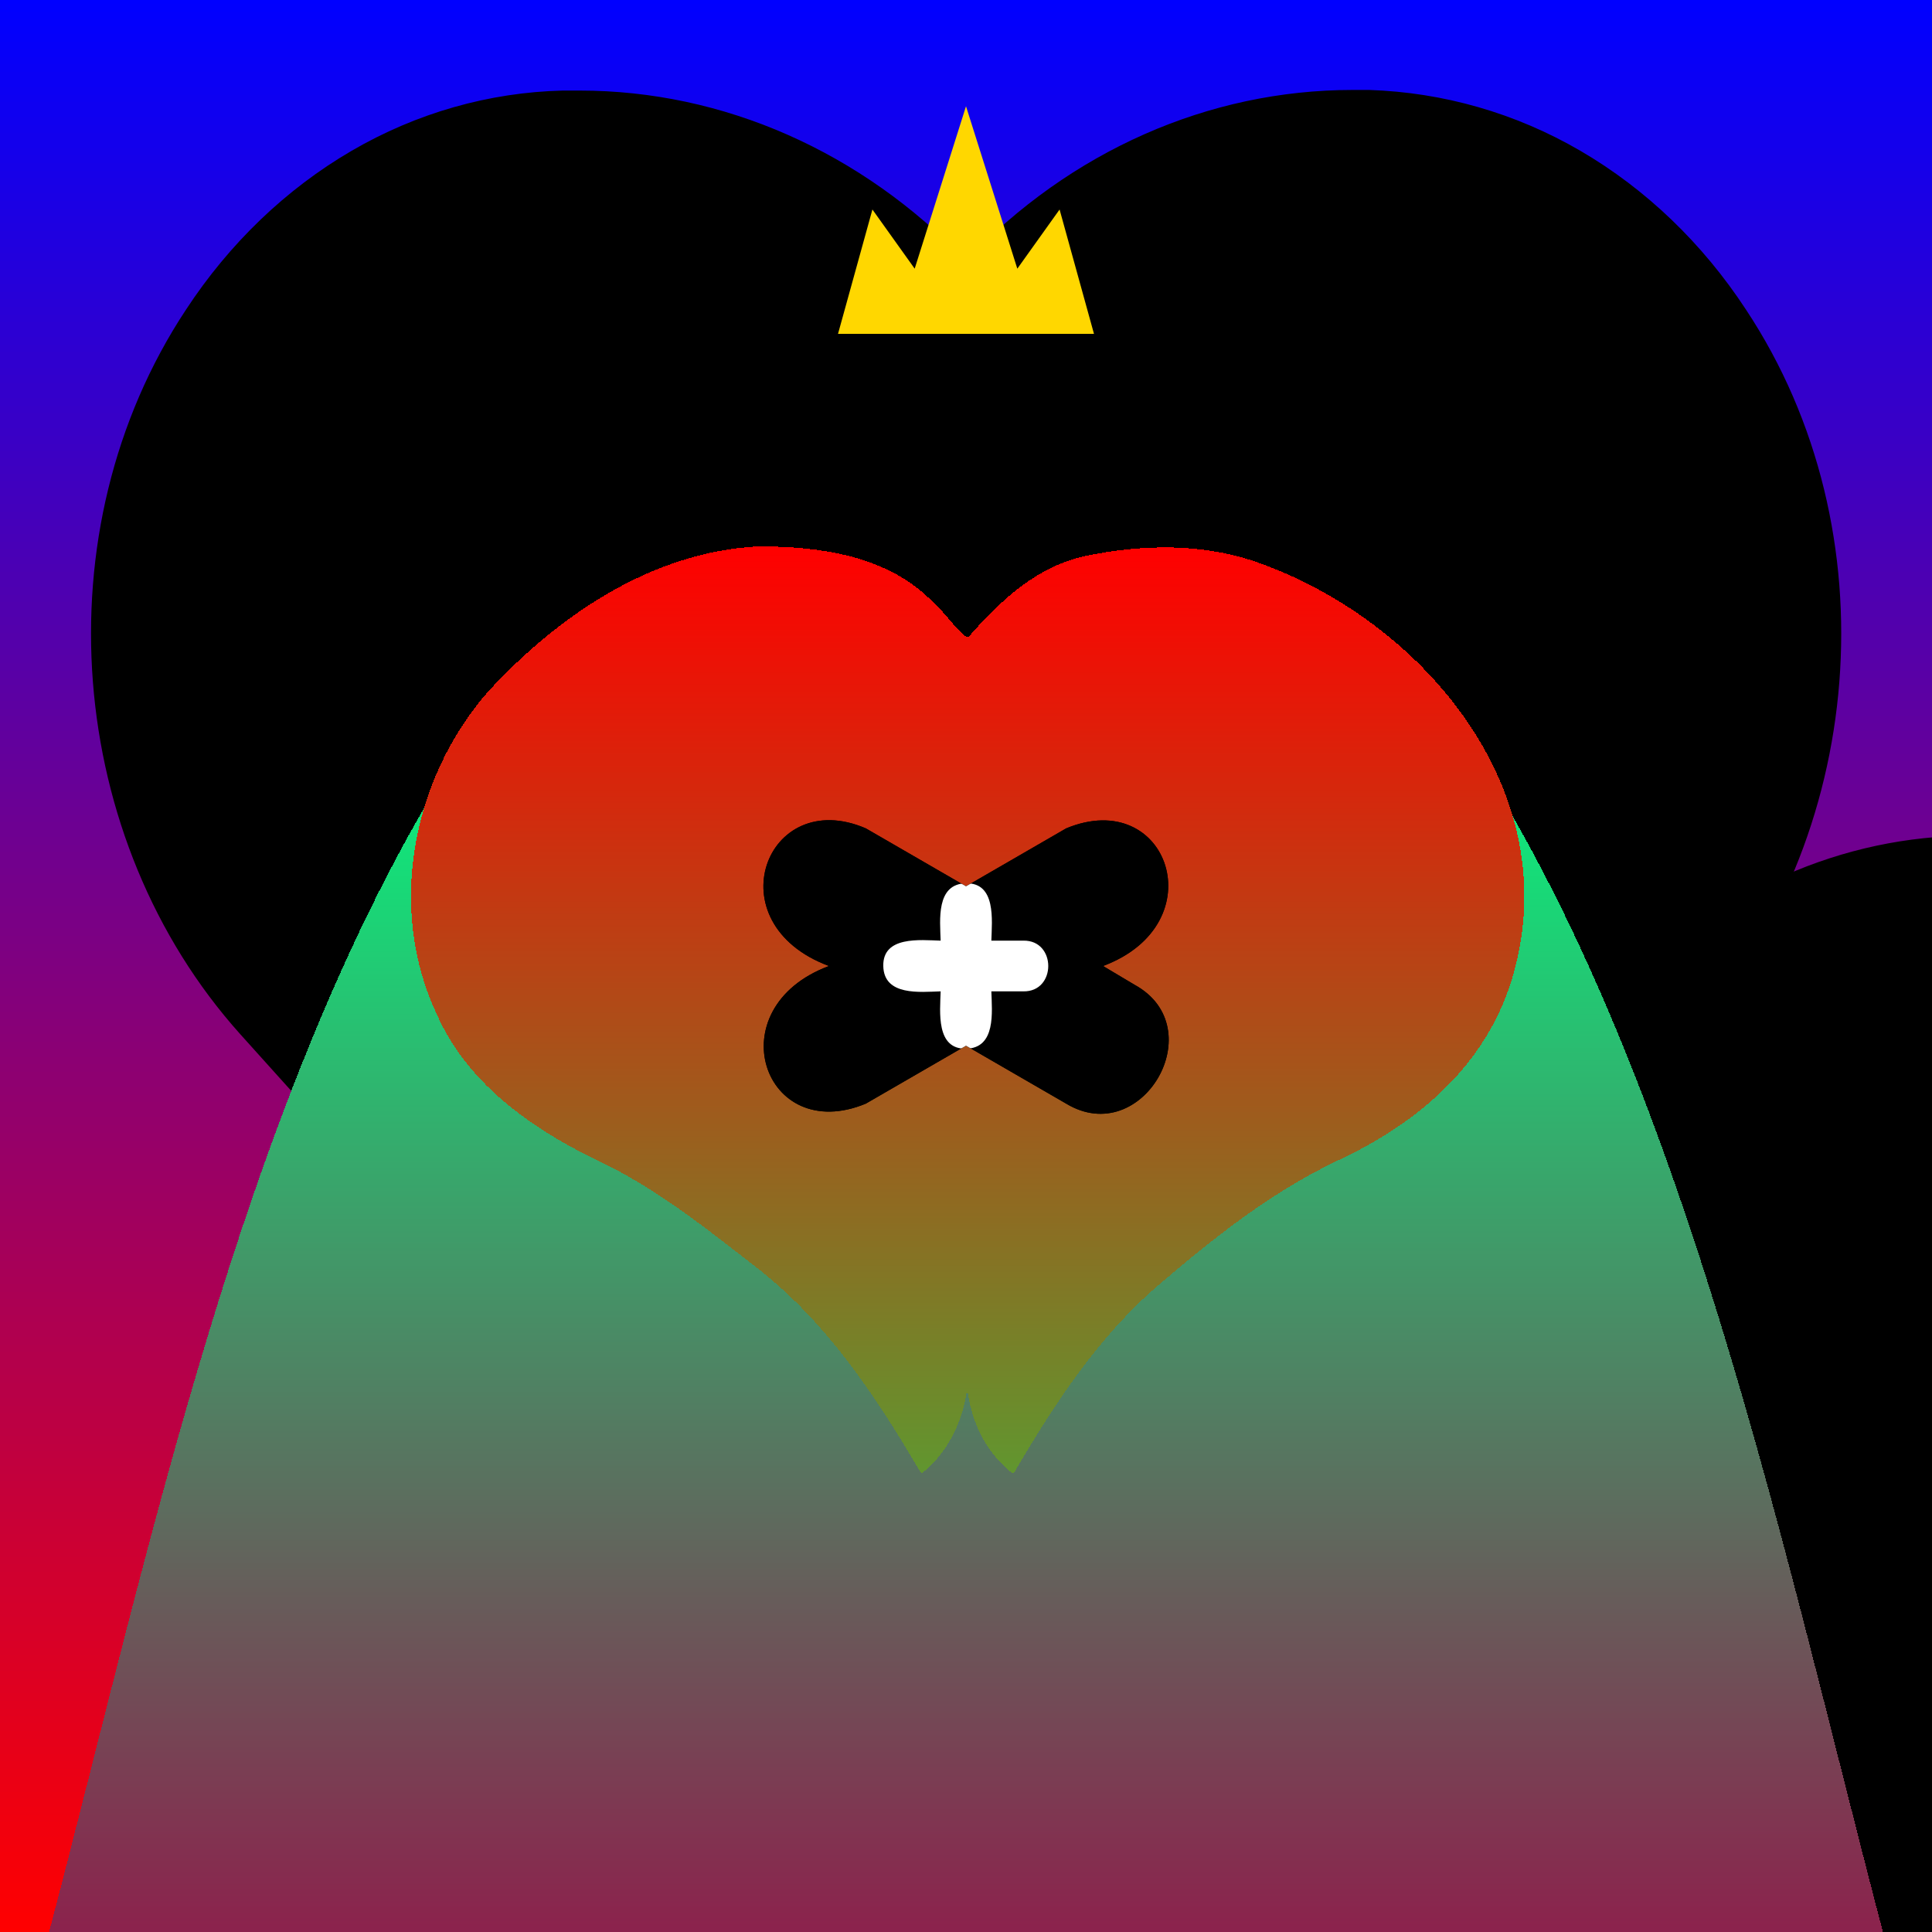
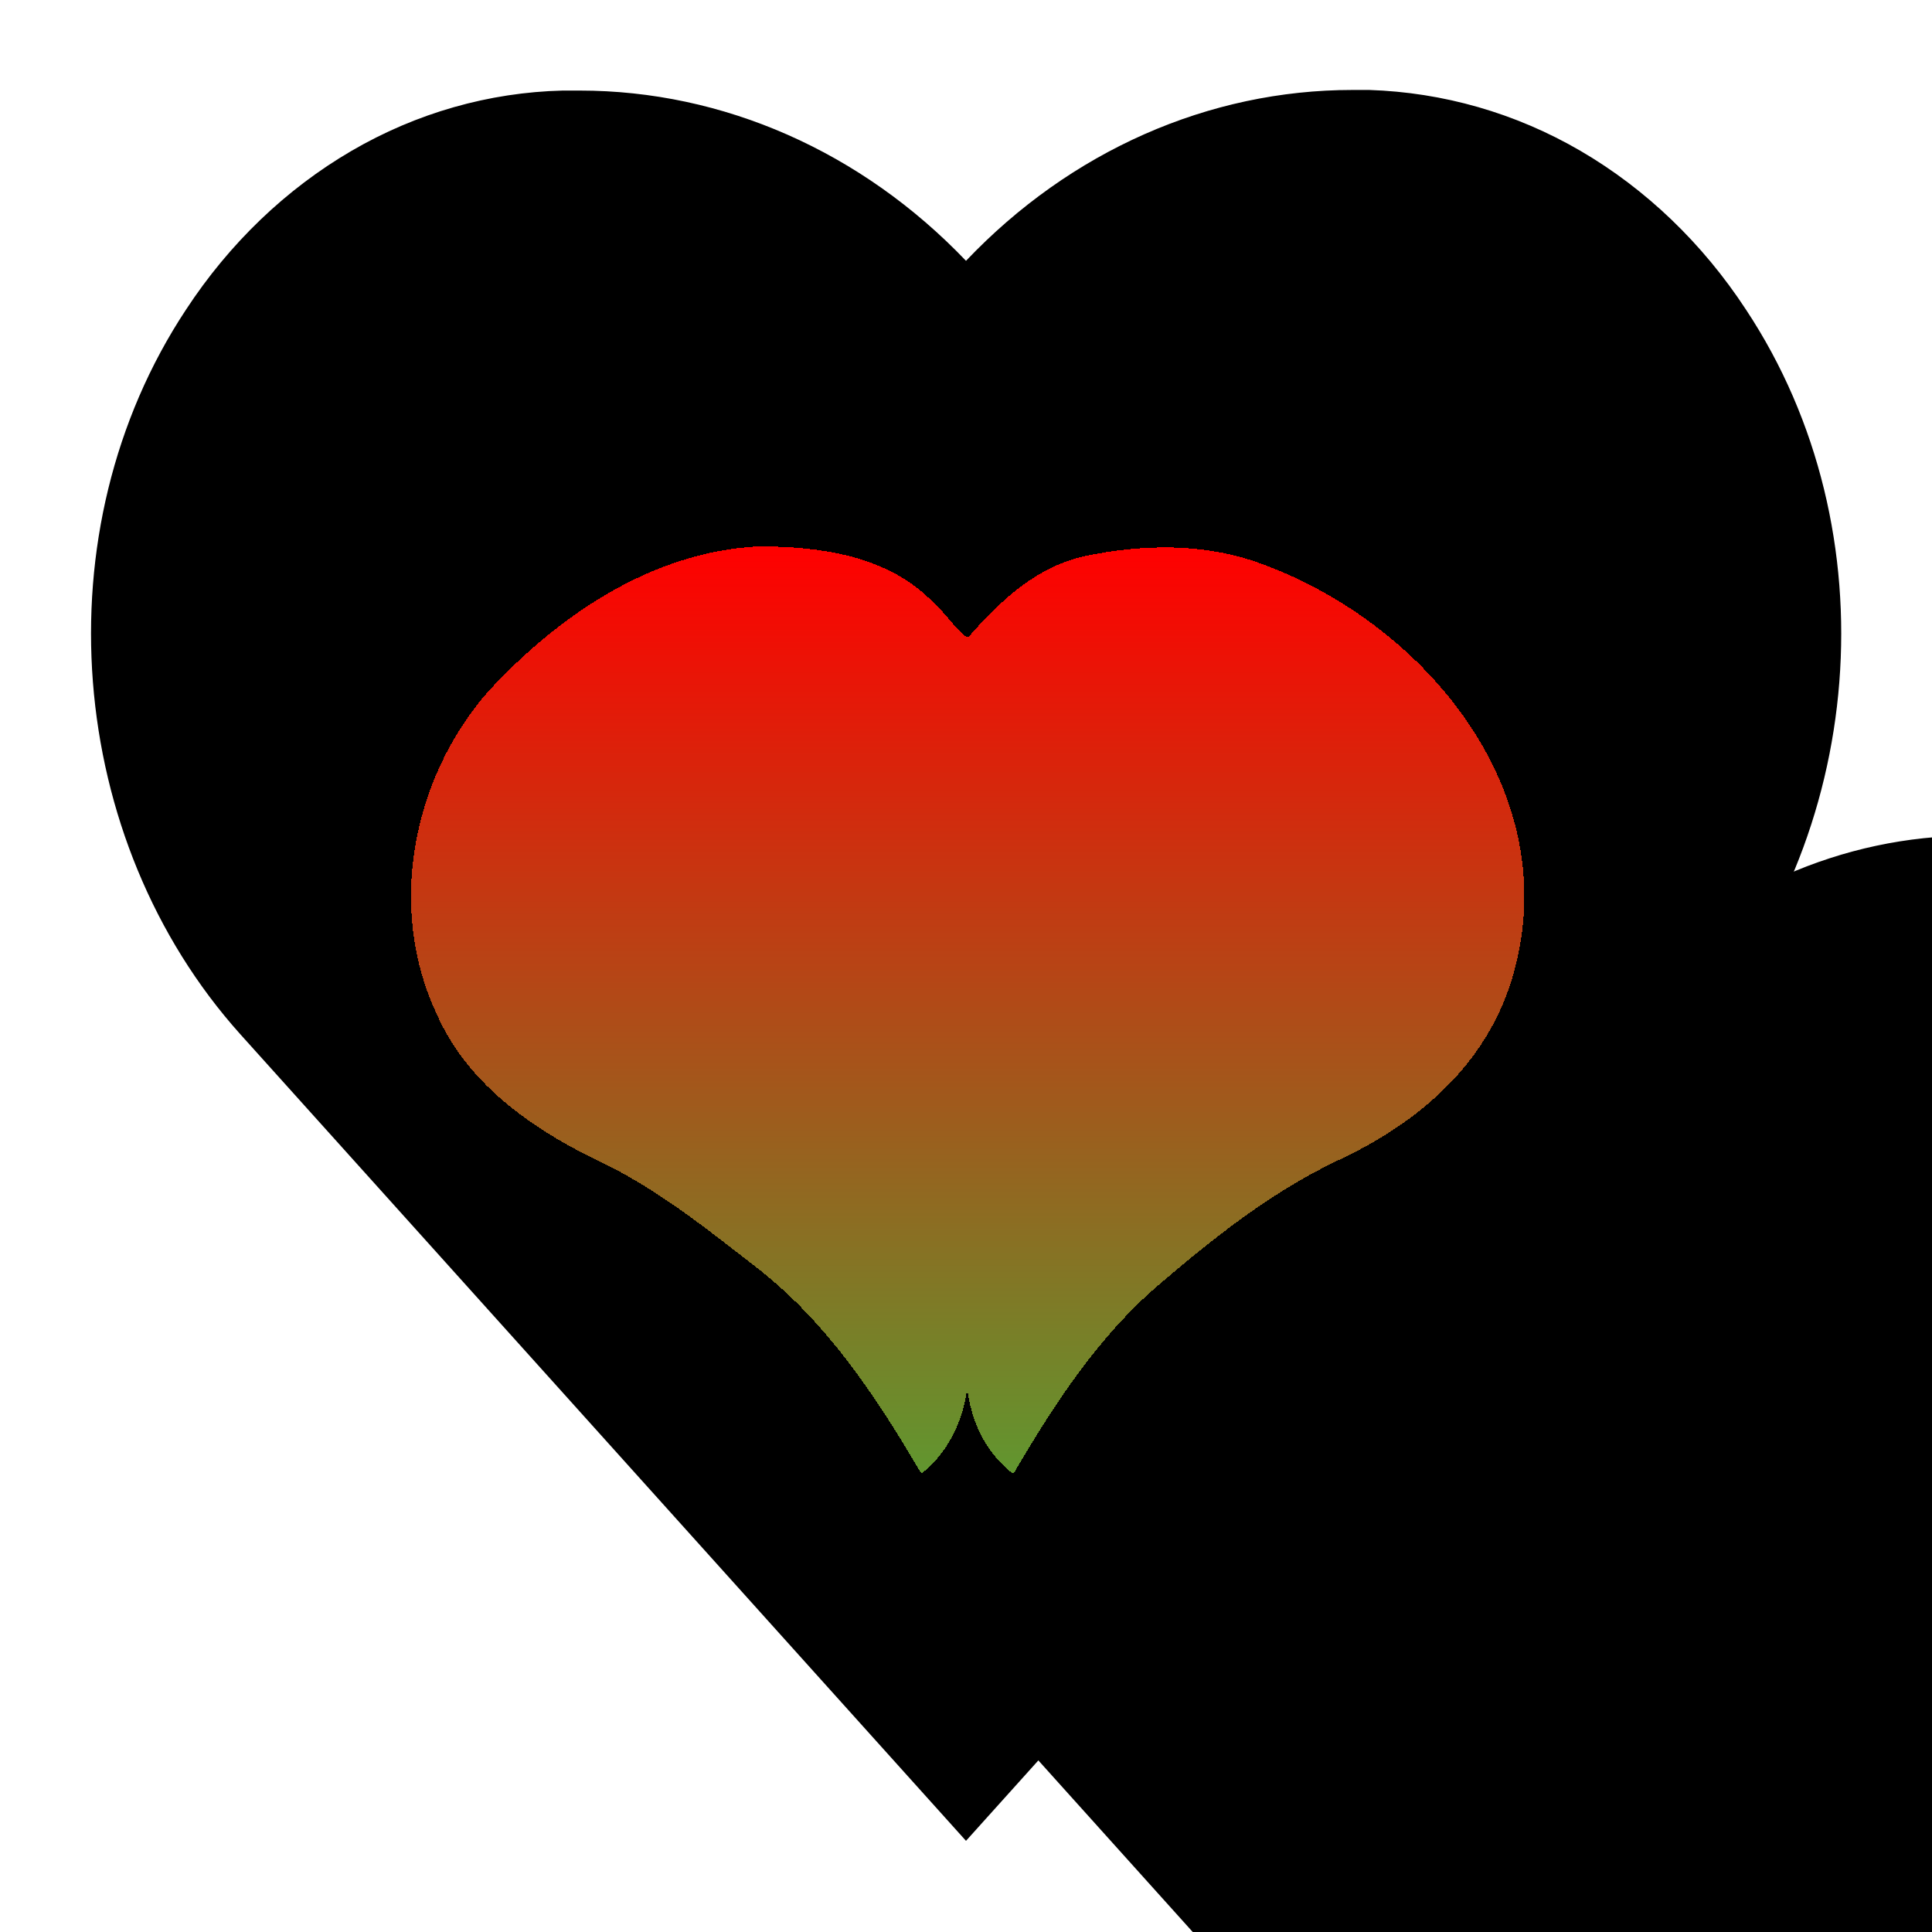
<svg xmlns="http://www.w3.org/2000/svg" xmlns:xlink="http://www.w3.org/1999/xlink" id="creepz498" width="320" height="320" viewBox="0 0 320 320" xml:space="preserve">
  <style> .s0{transform:scale(1);} .s1{ transform:scale(0.9); } .s2{ transform:scale(0.8); }#creepz498 .f { transform-box: fill-box;fill:black;opacity:0.25;transform-origin: center;} #creepz498 .bg { animation:8s bg infinite alternate ease-in-out; transform-origin:center; } @keyframes bg { 25% { transform:rotate(10deg); } 50% { transform: rotate(-10deg); } 75% { transform: rotate(10deg); } 100% { transform: rotate(-10deg); }}#creepz498 .rgb { filter: contrast(120%) saturate(120%); } #creepz498 .hue { animation: hue 16s infinite; } @keyframes hue {0% { filter:hue-rotate(0deg); } 50% { filter: hue-rotate(45deg); } 100% { filter:hue-rotate(0deg); }} #creepz498 .body-fill { fill: url('#gradBody'); } #creepz498 .bodyAnim { transform-box: fill-box; transform-origin: center; animation: 4s bodyAnim infinite alternate ease-in-out; } @keyframes bodyAnim { from { transform: scale(1); } to { transform: scale(1.1); }} #creepz498 .face-fill { fill: url('#gradFace'); }#creepz498 .faceAnim { transform-box:fill-box; transform-origin:center; animation:faceAnim infinite ease-in-out 8s alternate; } @keyframes faceAnim { 50% { transform:translate(-20%,20%) } 100% {transform:translate(20%,-20%) }} #creepz498 .blink { animation:2.9s blink infinite; } @keyframes blink { 85% { clip-path:ellipse(100% 100%); animation-timing-function:ease-in } 89% { clip-path:ellipse(10% 0); } 100% { animation-timing-function:ease-out; }}</style>
  <g class="rgb">
    <g filter="url(#grain)">
      <g class="hue">
-         <rect id="bgColor" width="320" height="320" fill="url(#gradBg)" />
-       </g>
+         </g>
    </g>
    <g class="s0" transform-origin="center">
      <use class="f bg" href="#bgAnim" />
    </g>
    <g class="s1" transform-origin="center">
      <use class="f bg" href="#bgAnim" />
    </g>
    <g class="s2" transform-origin="center">
      <use class="f bg" href="#bgAnim" />
    </g>
-     <path filter="url(#filter0)" class="body-fill bodyAnim" d="M160,146.5c27.4.4,74.7-1.5,74.2-38,42.7,55.2,60.3,143.9,78.2,211.5H7.6c18-67.8,35.5-156.2,78.2-211.5-.5,36.6,46.8,38.4,74.2,38" shape-rendering="crispEdges" />
    <g class="face faceAnim">
      <path class="face-fill" filter="url(#filter1)" d="M125.6,88.5c10.3,0,21.5,1.5,29,9.3c1.1,0.6,5.4,6.7,5.9,5.6c5.3-6,11.1-11.5,19.2-13.3c9.6-2,19.9-2.2,29.3,1.3c26,9.5,48.5,35.7,42.5,64.5c-3.3,16.6-15.2,27.5-30.1,34.4c-10.7,5.1-20.1,12.5-29.1,20.2c-10.2,8.6-17.5,19.8-24.2,31.2c-0.2,0.4-0.4,0.4-0.7,0.1c-4.3-3.5-6.6-8.5-7.2-14c-0.6,5.2-2.9,10.3-7,13.8c-0.6,0.5-0.6,0.5-1-0.2c-7.2-12.2-15.1-24.1-26.3-33c-8-6.2-16-12.7-25.1-17.3c-11.6-5.4-23.1-13-28.4-25c-8.3-17.4-4.2-39.1,8.4-53.5C92.4,100,107.9,89.4,125.6,88.5z" shape-rendering="crispEdges" />
      <g class="group blink">
        <clipPath id="eyeLClip">
-           <path class="eye faceAnim delay2" d="M169.5,155.8h-5.3c.1-3.4.8-9.6-4.2-9.5s-4.3,6.1-4.2,9.5c-3.4-.1-9.6-.8-9.5,4.2s6.1,4.3,9.5,4.2c-.1,3.4-.8,9.6,4.2,9.5s4.3-6.1,4.2-9.5h5.3C175,164.3,175,155.7,169.5,155.8Z" />
-         </clipPath>
-         <path class="eye faceAnim" id="eyeL" d="M187.9,163.1l-5.2-3.1c18.7-7,10.8-29.8-6.1-22.8L160,146.8l-16.6-9.6c-16.5-7.1-25.2,15.7-6.1,22.8-18.7,7-10.8,29.8,6.1,22.8l16.6-9.6,16.6,9.6C189.2,190.4,200.9,170.2,187.9,163.1Z" shape-rendering="geometricPrecision" />
+           </clipPath>
        <use xlink:href="#eyeL" fill="black" />
        <use clip-path="url(#eyeLClip)" xlink:href="#eyeL" fill="white" />
      </g>
-       <path id="access" fill="gold" stroke="none" stroke-width="3px" d="M181.2,55.3H138.8l5.7-20.6,7,9.8L160,17.6l8.5,26.9,7-9.8Z" />
    </g>
  </g>
  <defs>
    <path id="bgAnim" d="M280.2,171.3c28.9-32.2,33.3-83.3,9-120c-7.2-11-16.6-20-27.4-26.3c-10.8-6.3-22.8-9.7-35-10.1H224c-23.8,0-46.7,10.1-64,28.3C142.7,25.1,119.8,15,96,15c-0.9,0-1.9,0-2.8,0C81,15.3,69,18.7,58.2,25C47.4,31.3,38,40.3,30.8,51.3c-24.2,36.6-19.9,87.8,9,120L160,304.9L280.2,171.3z" />
    <linearGradient id="gradBg" x1="160" y1="0" x2="160" y2="320" gradientUnits="userSpaceOnUse">
      <stop stop-color="#0000FF" />
      <stop offset="1" stop-color="#FF0000" />
    </linearGradient>
    <linearGradient id="gradBody" x1="160" x2="160" y1="108.5" y2="320" gradientUnits="userSpaceOnUse">
      <stop stop-color="#00FF80" />
      <stop offset="1" stop-color="#8D204C" />
    </linearGradient>
    <linearGradient id="gradFace" x1="160" x2="160" y1="88.5" y2="242" gradientUnits="userSpaceOnUse">
      <stop stop-color="#FF0000" />
      <stop offset="1" stop-color="#61962F" />
    </linearGradient>
    <filter id="filter0" x="0" y="79" width="412.8" height="319.5" filterUnits="userSpaceOnUse" color-interpolation-filters="sRGB">
      <feFlood flood-opacity="0" result="BackgroundImageFix" />
      <feColorMatrix in="SourceAlpha" type="matrix" values="0 0 0 0 0 0 0 0 0 0 0 0 0 0 0 0 0 0 127 0" result="hardAlpha" />
      <feOffset dy="24" />
      <feGaussianBlur stdDeviation="28" />
      <feComposite in2="hardAlpha" operator="out" />
      <feBlend mode="normal" in2="BackgroundImageFix" result="effect1_dropShadow" />
      <feColorMatrix type="matrix" values="0 0 0 0 0 0 0 0 0 0 0 0 0 0 0 0 0 0 0.8 0" />
      <feBlend mode="normal" in="SourceGraphic" in2="effect1_dropShadow" result="shape" />
      <feColorMatrix in="SourceAlpha" type="matrix" values="0 0 0 0 0 0 0 0 0 0 0 0 0 0 0 0 0 0 127 0" result="hardAlpha" />
      <feOffset dy="-10" />
      <feGaussianBlur stdDeviation="17" />
      <feComposite in2="hardAlpha" operator="arithmetic" k2="-1" k3="1" />
      <feColorMatrix type="matrix" values="0 0 0 0 0 0 0 0 0 0 0 0 0 0 0 0 0 0 0.25 0" />
      <feBlend mode="normal" in2="shape" result="effect2_innerShadow" />
      <feColorMatrix in="SourceAlpha" type="matrix" values="0 0 0 0 0 0 0 0 0 0 0 0 0 0 0 0 0 0 127 0" result="hardAlpha" />
      <feOffset />
      <feGaussianBlur stdDeviation="25" />
      <feComposite in2="hardAlpha" operator="arithmetic" k2="-1" k3="1" />
      <feColorMatrix type="matrix" values="0 0 0 0 0 0 0 0 0 0 0 0 0 0 0 0 0 0 1 0" />
      <feBlend mode="overlay" in2="effect2_innerShadow" result="effect3_innerShadow" />
      <feColorMatrix in="SourceAlpha" type="matrix" values="0 0 0 0 0 0 0 0 0 0 0 0 0 0 0 0 0 0 127 0" result="hardAlpha" />
      <feOffset dy="-16" />
      <feGaussianBlur stdDeviation="9" />
      <feComposite in2="hardAlpha" operator="arithmetic" k2="-1" k3="1" />
      <feColorMatrix type="matrix" values="0 0 0 0 1 0 0 0 0 1 0 0 0 0 1 0 0 0 1 0" />
      <feBlend mode="overlay" in2="effect3_innerShadow" result="effect4_innerShadow" />
      <feColorMatrix in="SourceAlpha" type="matrix" values="0 0 0 0 0 0 0 0 0 0 0 0 0 0 0 0 0 0 127 0" result="hardAlpha" />
      <feOffset dy="4" />
      <feGaussianBlur stdDeviation="5.5" />
      <feComposite in2="hardAlpha" operator="arithmetic" k2="-1" k3="1" />
      <feColorMatrix type="matrix" values="0 0 0 0 1 0 0 0 0 1 0 0 0 0 1 0 0 0 1 0" />
      <feBlend mode="overlay" in2="effect4_innerShadow" result="effect5_innerShadow" />
    </filter>
    <filter id="filter1" x="14" y="58.5" width="292.5" height="261.5" filterUnits="userSpaceOnUse" color-interpolation-filters="sRGB">
      <feFlood flood-opacity="0" result="BackgroundImageFix" />
      <feColorMatrix in="SourceAlpha" type="matrix" values="0 0 0 0 0 0 0 0 0 0 0 0 0 0 0 0 0 0 127 0" result="hardAlpha" />
      <feOffset dy="24" />
      <feGaussianBlur stdDeviation="28" />
      <feComposite in2="hardAlpha" operator="out" />
      <feBlend mode="normal" in2="BackgroundImageFix" result="effect1_dropShadow" />
      <feColorMatrix type="matrix" values="0 0 0 0 0 0 0 0 0 0 0 0 0 0 0 0 0 0 0.8 0" />
      <feBlend mode="normal" in="SourceGraphic" in2="effect1_dropShadow" result="shape" />
      <feColorMatrix in="SourceAlpha" type="matrix" values="0 0 0 0 0 0 0 0 0 0 0 0 0 0 0 0 0 0 127 0" result="hardAlpha" />
      <feOffset dy="-10" />
      <feGaussianBlur stdDeviation="17" />
      <feComposite in2="hardAlpha" operator="arithmetic" k2="-1" k3="1" />
      <feColorMatrix type="matrix" values="0 0 0 0 0 0 0 0 0 0 0 0 0 0 0 0 0 0 0.25 0" />
      <feBlend mode="normal" in2="shape" result="effect2_innerShadow" />
      <feColorMatrix in="SourceAlpha" type="matrix" values="0 0 0 0 0 0 0 0 0 0 0 0 0 0 0 0 0 0 127 0" result="hardAlpha" />
      <feOffset />
      <feGaussianBlur stdDeviation="25" />
      <feComposite in2="hardAlpha" operator="arithmetic" k2="-1" k3="1" />
      <feColorMatrix type="matrix" values="0 0 0 0 0 0 0 0 0 0 0 0 0 0 0 0 0 0 1 0" />
      <feBlend mode="overlay" in2="effect2_innerShadow" result="effect3_innerShadow" />
      <feColorMatrix in="SourceAlpha" type="matrix" values="0 0 0 0 0 0 0 0 0 0 0 0 0 0 0 0 0 0 127 0" result="hardAlpha" />
      <feOffset dy="-16" />
      <feGaussianBlur stdDeviation="9" />
      <feComposite in2="hardAlpha" operator="arithmetic" k2="-1" k3="1" />
      <feColorMatrix type="matrix" values="0 0 0 0 1 0 0 0 0 1 0 0 0 0 1 0 0 0 1 0" />
      <feBlend mode="overlay" in2="effect3_innerShadow" result="effect4_innerShadow" />
      <feColorMatrix in="SourceAlpha" type="matrix" values="0 0 0 0 0 0 0 0 0 0 0 0 0 0 0 0 0 0 127 0" result="hardAlpha" />
      <feOffset dy="4" />
      <feGaussianBlur stdDeviation="5.5" />
      <feComposite in2="hardAlpha" operator="arithmetic" k2="-1" k3="1" />
      <feColorMatrix type="matrix" values="0 0 0 0 1 0 0 0 0 1 0 0 0 0 1 0 0 0 1 0" />
      <feBlend mode="overlay" in2="effect4_innerShadow" result="effect5_innerShadow" />
    </filter>
    <filter id="grain">
      <feTurbulence type="fractalNoise" numOctaves="1" baseFrequency=".9" result="f1" />
      <feComposite in="SourceGraphic" in2="f1" result="f2" operator="in" />
      <feBlend in="SourceGraphic" in2="f2" mode="overlay" />
    </filter>
  </defs>
</svg>